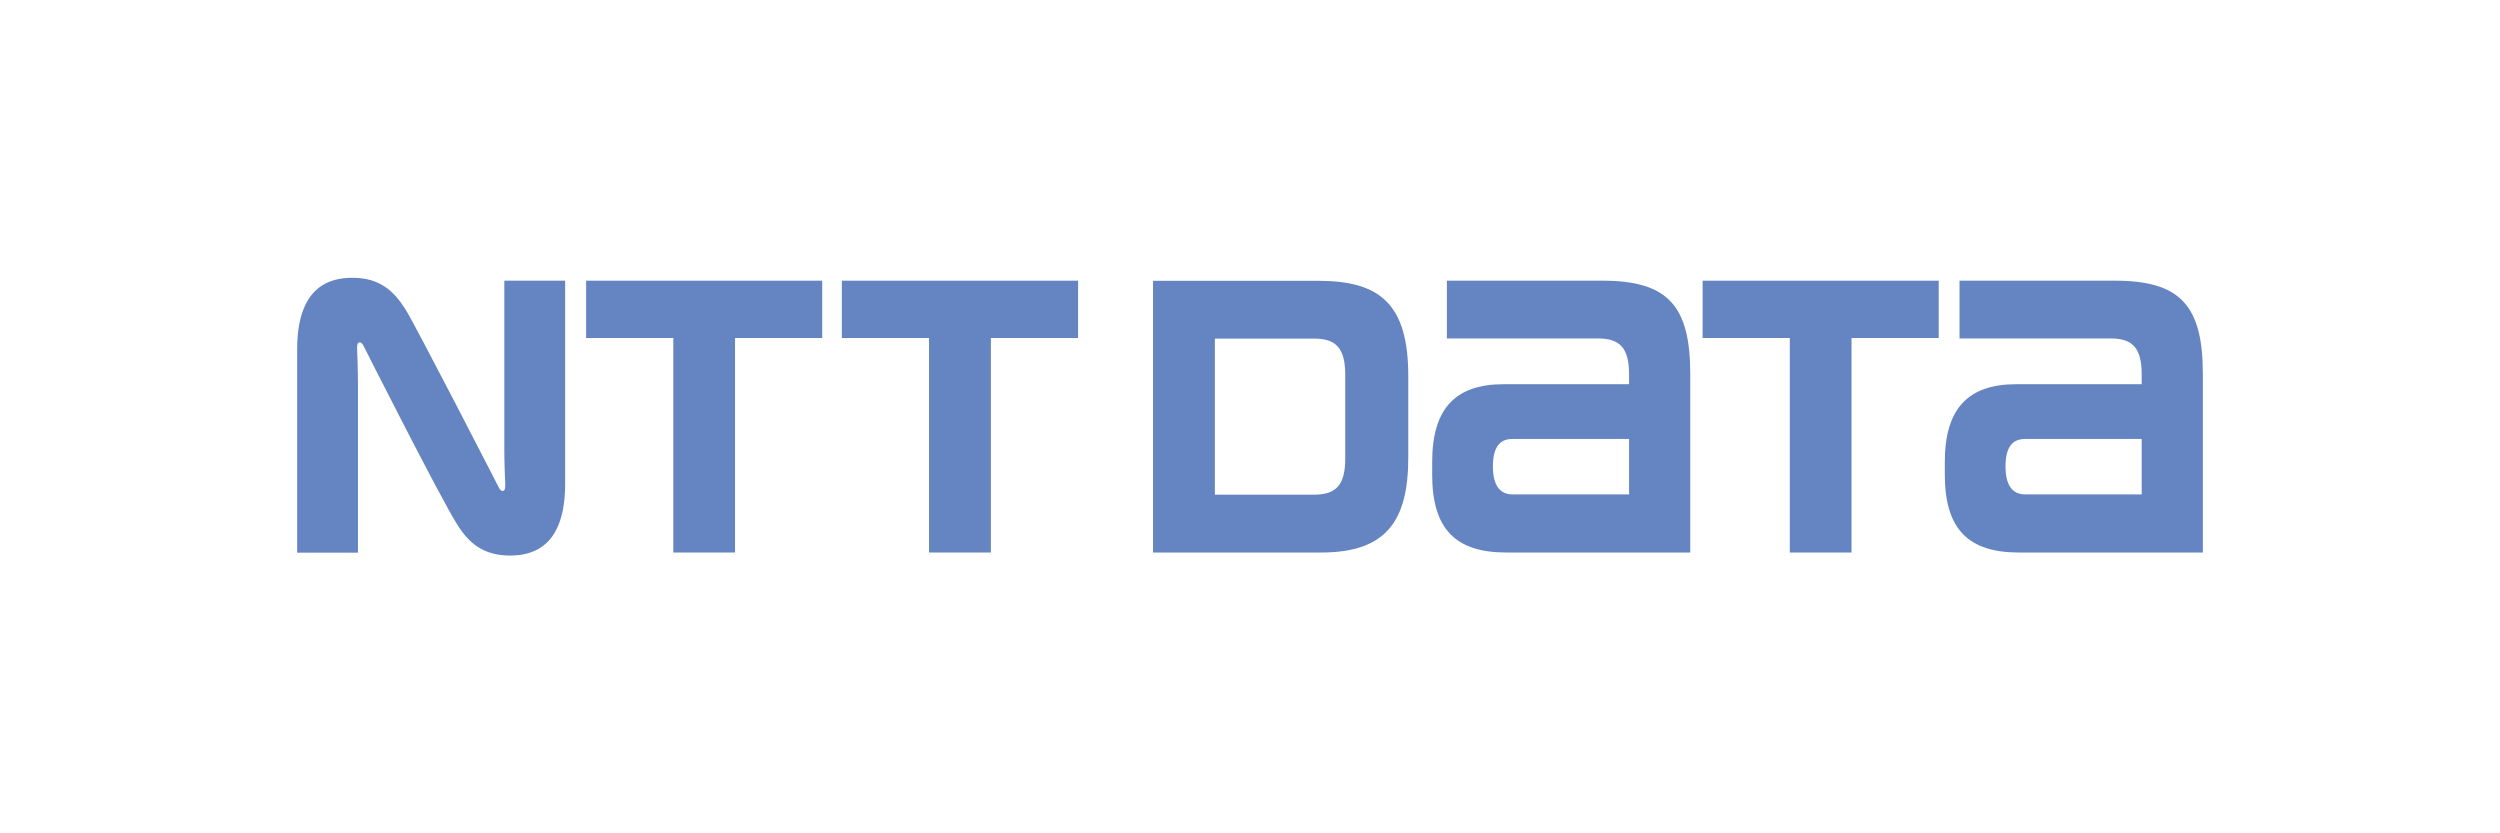
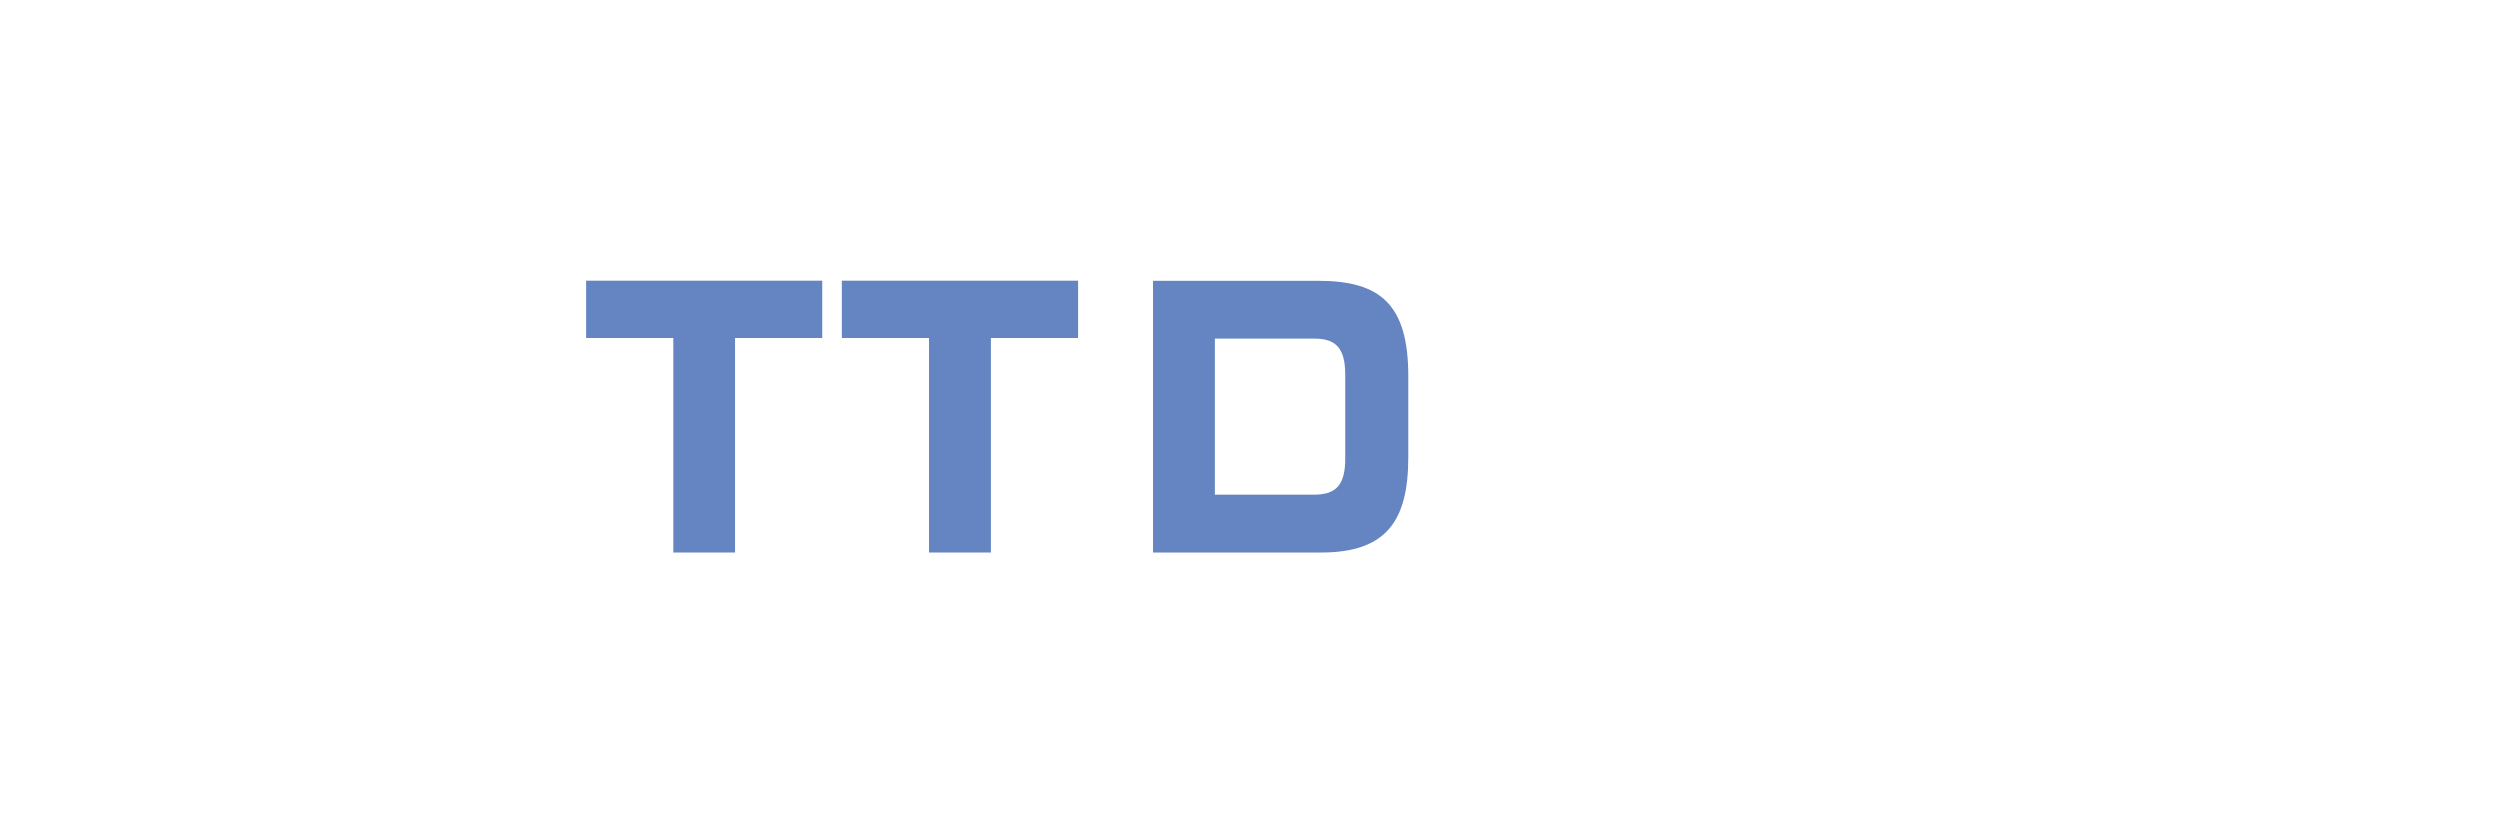
<svg xmlns="http://www.w3.org/2000/svg" width="180" height="60" viewBox="0 0 180 60" fill="none">
  <path d="M42.201 20.209V24.336H48.479V39.781H52.923V24.336H59.201V20.209H42.201Z" fill="#6485C1" />
-   <path d="M115.371 20.209H104.176V24.369H115.068C116.673 24.369 117.294 25.101 117.294 26.966V27.663H108.261C104.823 27.663 103.117 29.378 103.117 33.261V34.186C103.117 38.177 104.89 39.781 108.455 39.781H121.698V26.917C121.698 21.993 120.068 20.209 115.371 20.209ZM108.917 35.597C108.244 35.597 107.488 35.262 107.488 33.58C107.488 31.899 108.226 31.605 108.917 31.605H117.294V35.597L108.917 35.597Z" fill="#6485C1" />
-   <path d="M152.278 20.209H141.086V24.369H151.984C153.58 24.369 154.202 25.101 154.202 26.966V27.663H145.177C141.739 27.663 140.027 29.378 140.027 33.261V34.186C140.027 38.177 141.8 39.781 145.362 39.781H158.605V26.917C158.605 21.993 156.975 20.209 152.278 20.209ZM145.824 35.597C145.151 35.597 144.397 35.262 144.397 33.58C144.397 31.899 145.136 31.605 145.824 31.605H154.202V35.597L145.824 35.597Z" fill="#6485C1" />
  <path d="M60.612 20.209V24.336H66.889V39.781H71.345V24.336H77.623V20.209H60.612Z" fill="#6485C1" />
-   <path d="M122.588 20.209V24.336H128.866V39.781H133.31V24.336H139.588V20.209H122.588Z" fill="#6485C1" />
  <path d="M101.396 32.926V27.068C101.396 21.949 99.413 20.218 94.926 20.218H83.018V39.781H95.134C99.89 39.781 101.396 37.413 101.396 32.926ZM96.857 33.018C96.857 34.883 96.227 35.615 94.631 35.615H87.471V24.379H94.631C96.227 24.379 96.857 25.11 96.857 26.992V33.018Z" fill="#6485C1" />
-   <path d="M35.924 35.117C35.831 34.94 29.899 23.369 29.167 22.227C28.328 20.917 27.311 20 25.362 20C23.546 20 21.395 20.798 21.395 25.159V39.79H25.773V27.587C25.773 26.714 25.723 25.411 25.714 25.15C25.706 24.933 25.714 24.731 25.824 24.672C25.94 24.595 26.067 24.713 26.159 24.873C26.243 25.043 31.747 35.932 32.923 37.772C33.756 39.093 34.782 40 36.731 40C38.547 40 40.69 39.193 40.69 34.84V20.208H36.311V32.411C36.311 33.292 36.361 34.587 36.378 34.848C36.378 35.059 36.378 35.267 36.268 35.328C36.142 35.403 36.017 35.285 35.924 35.117Z" fill="#6485C1" />
</svg>